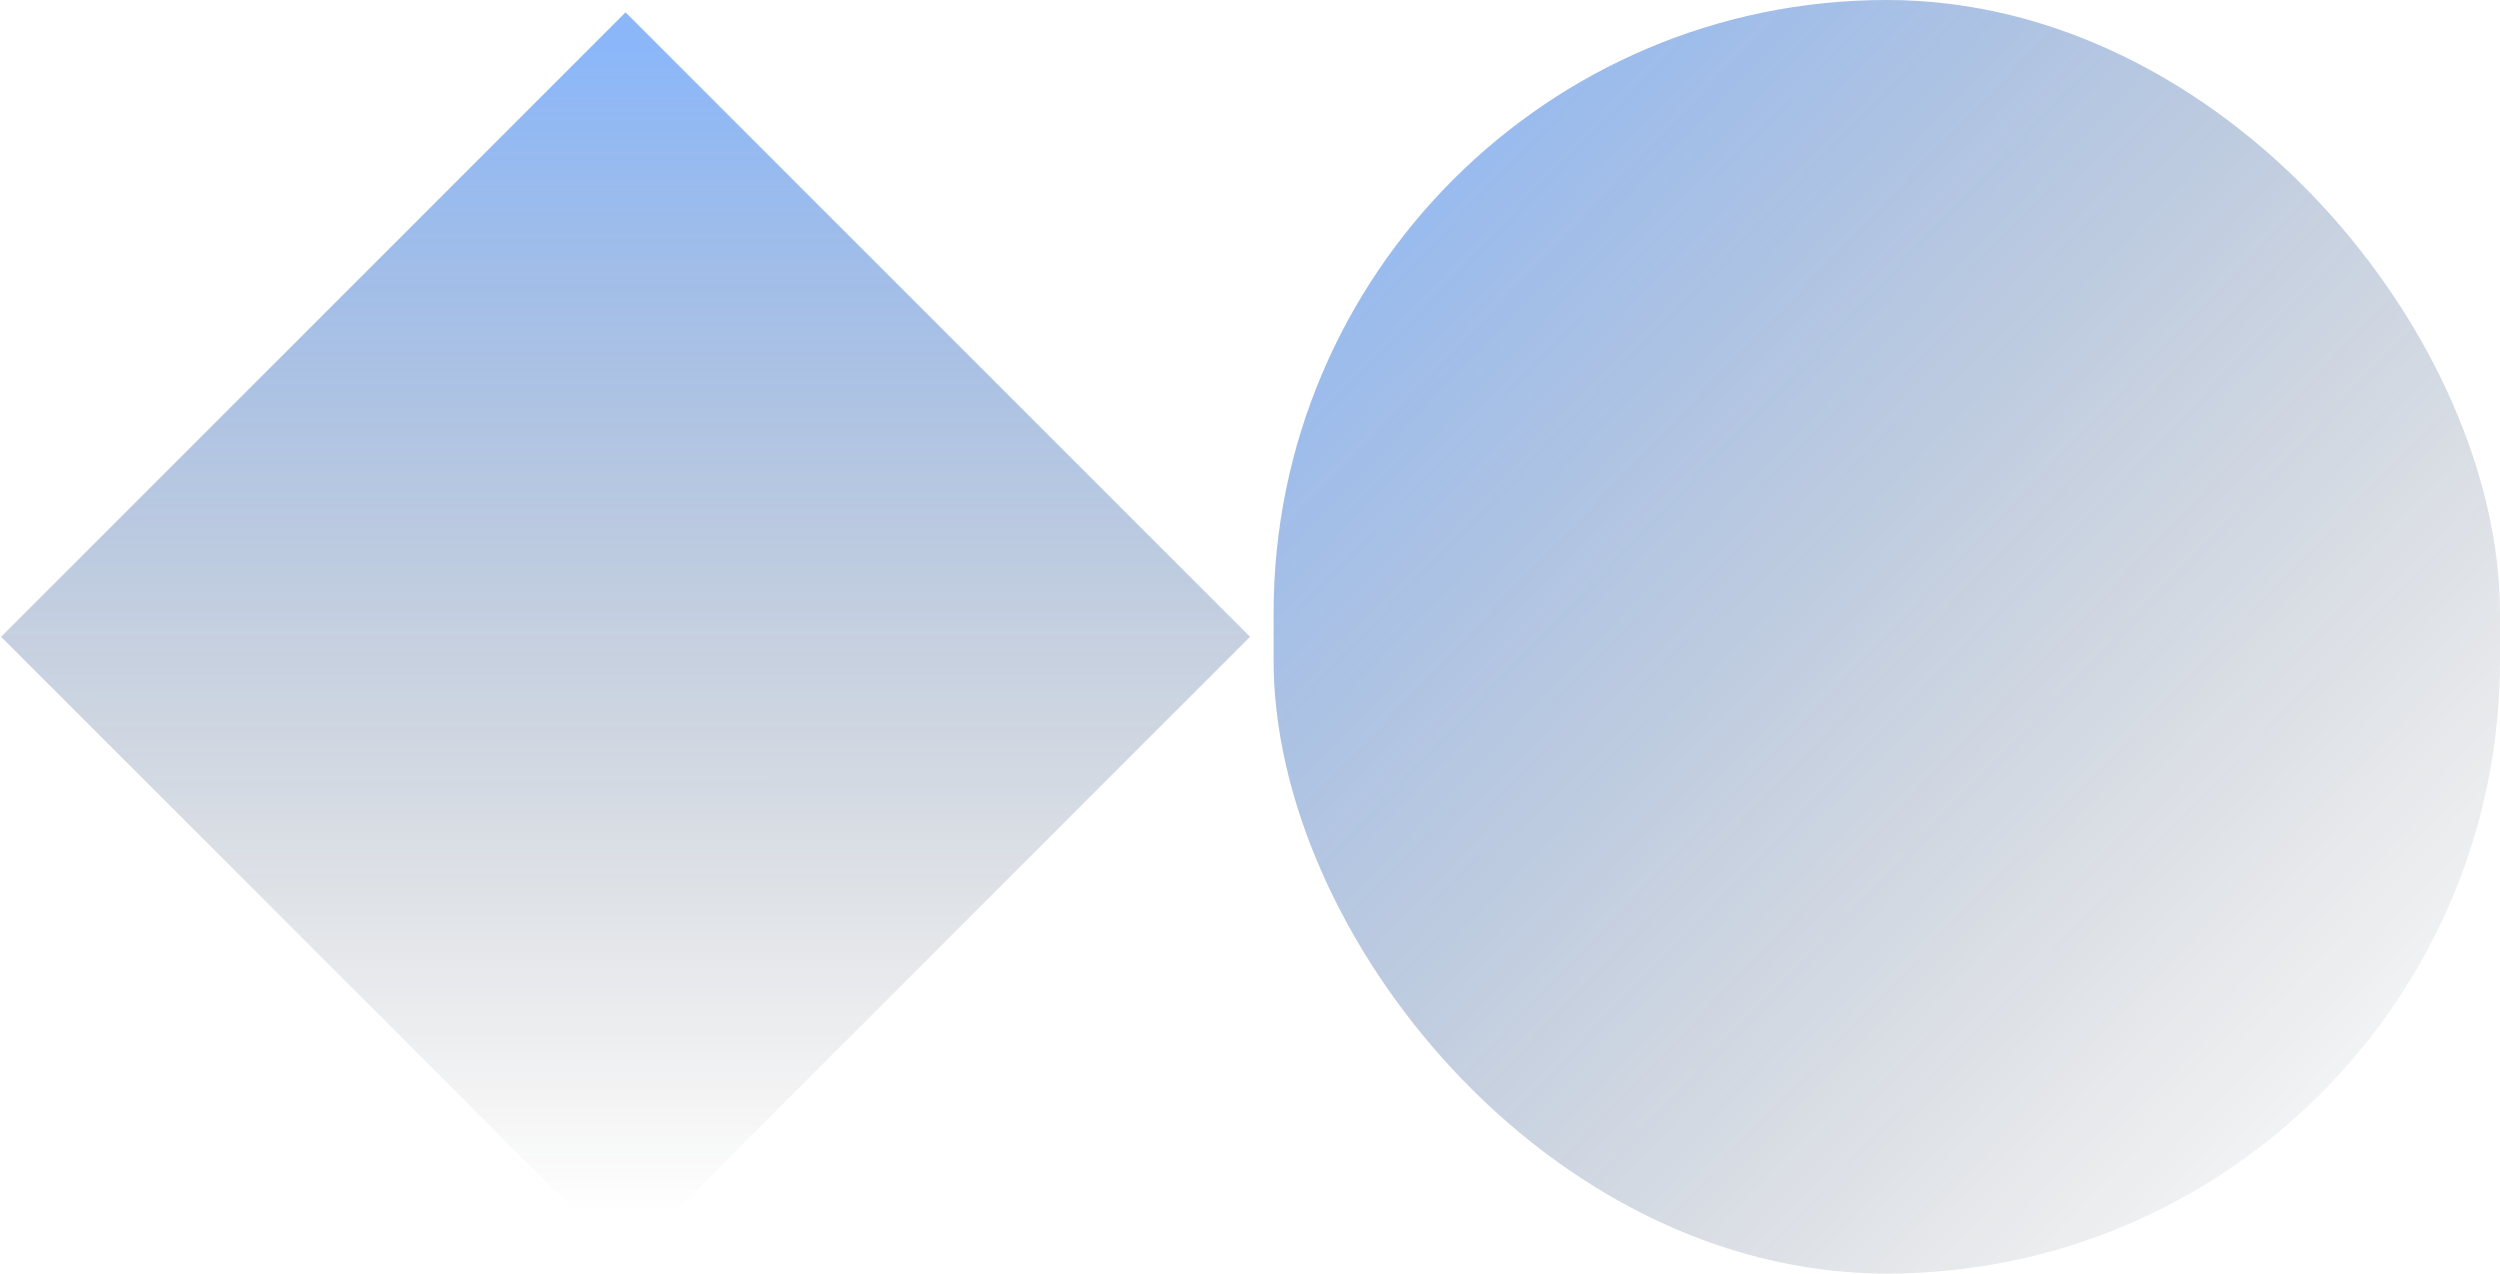
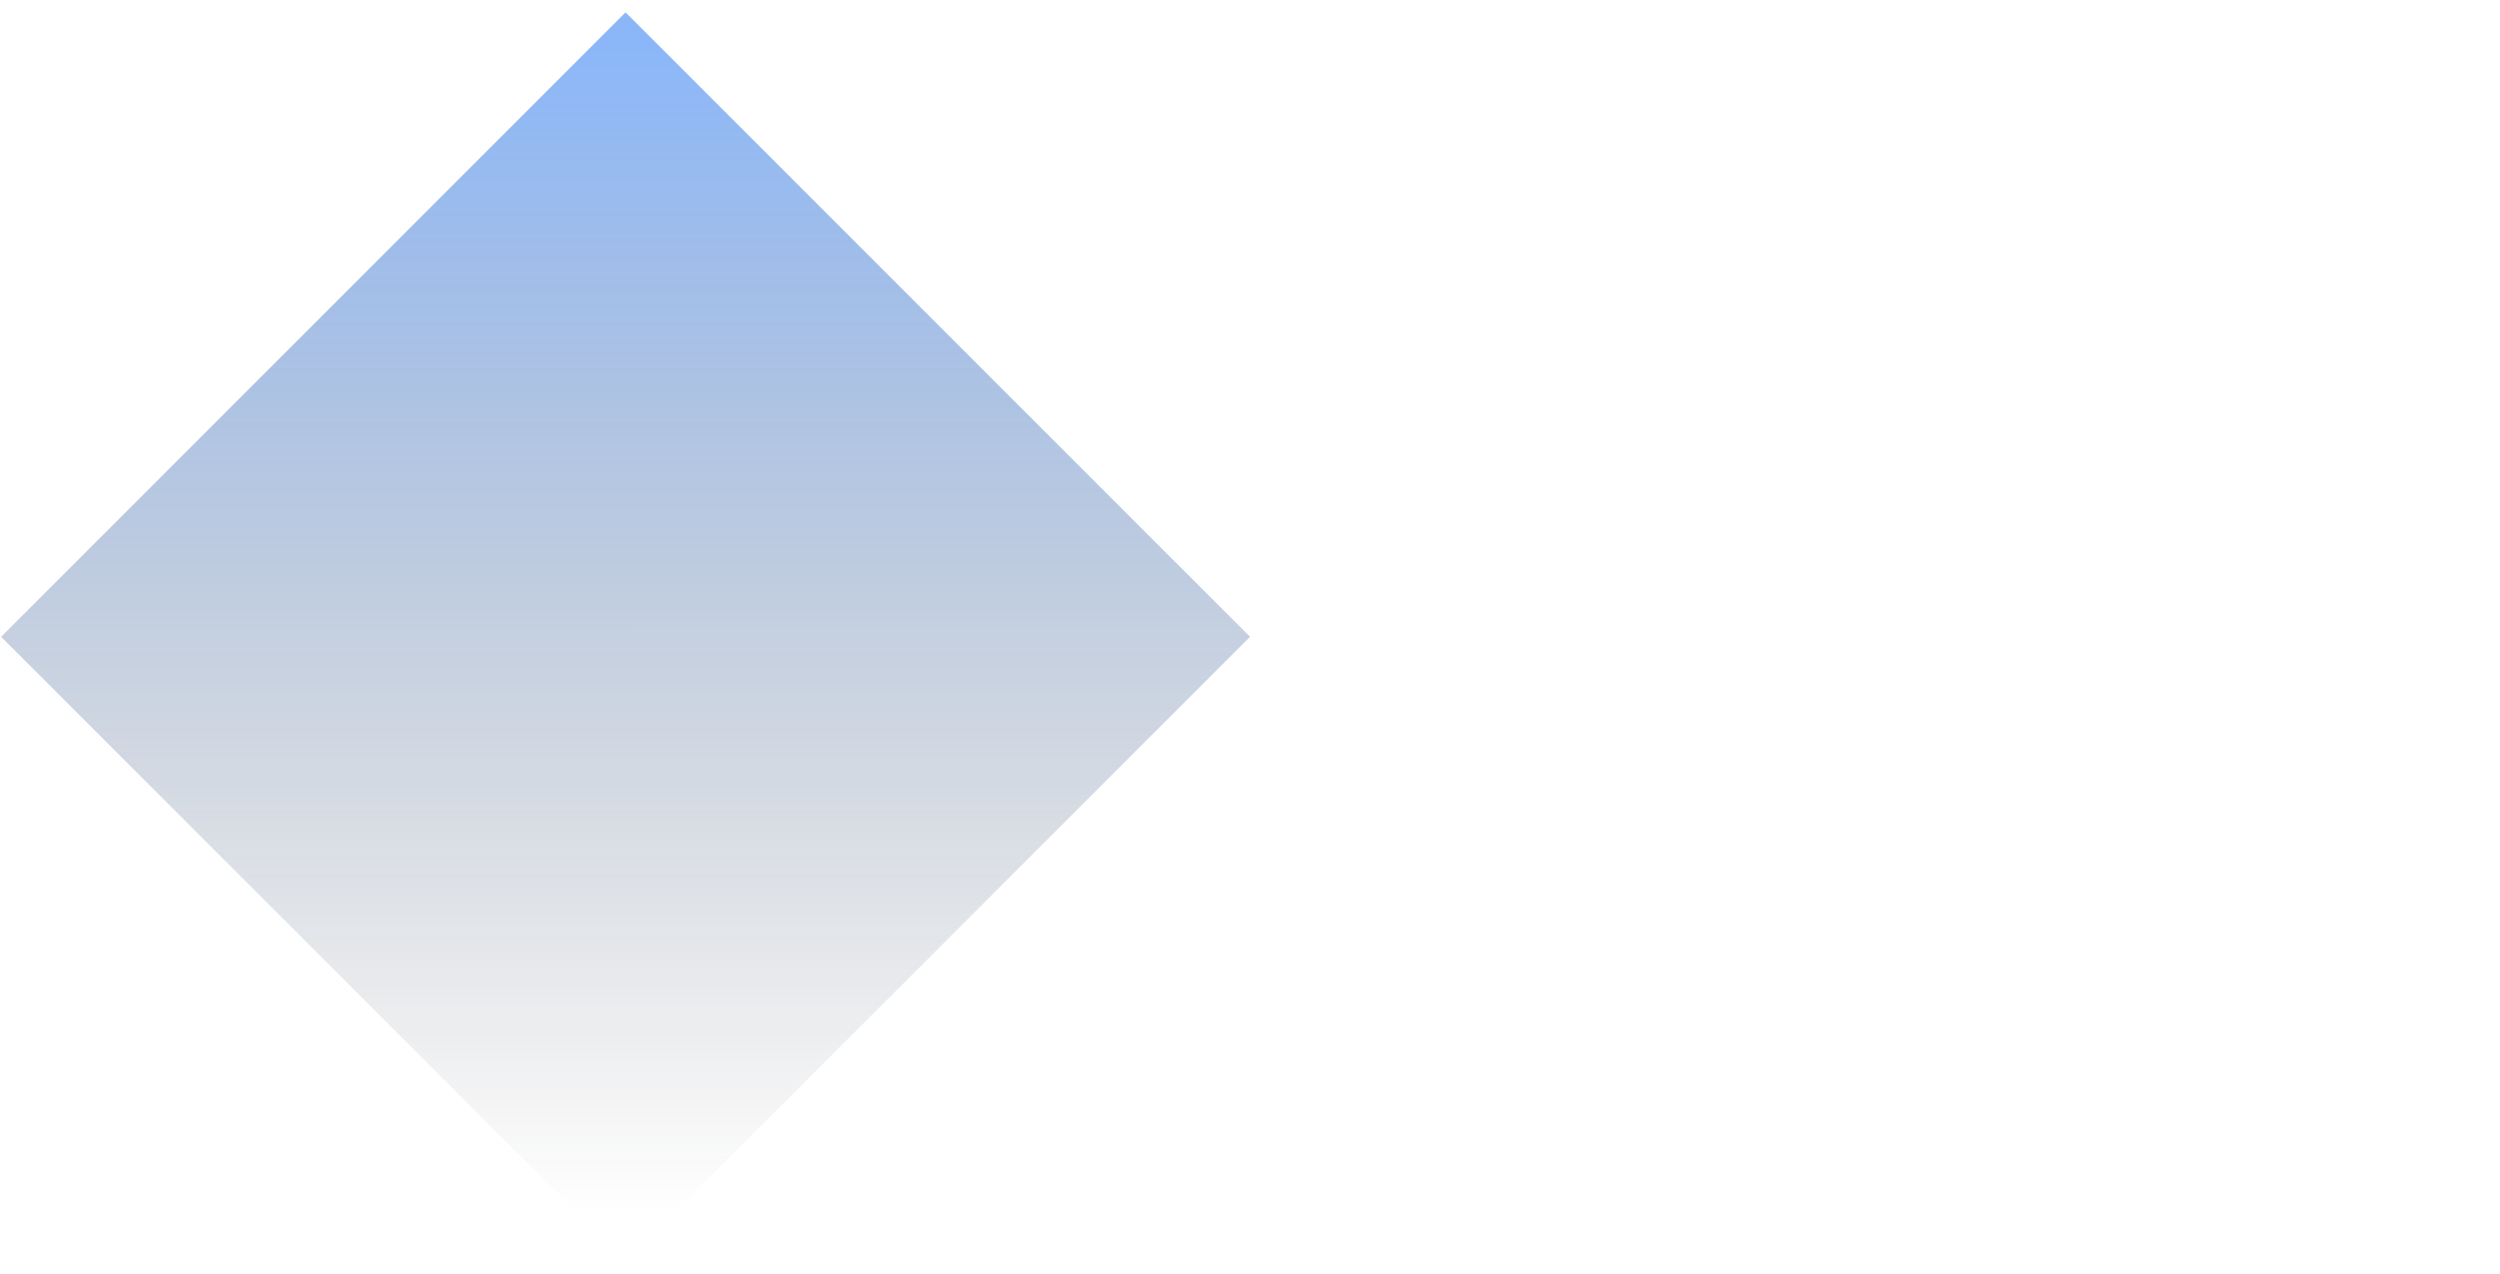
<svg xmlns="http://www.w3.org/2000/svg" width="53" height="27" viewBox="0 0 53 27" fill="none">
  <rect x="13.262" y="0.262" width="18.722" height="18.722" transform="rotate(45 13.262 0.262)" fill="url(#paint0_linear_216_7)" />
-   <rect x="27" width="26" height="27" rx="13" fill="url(#paint1_linear_216_7)" />
  <defs>
    <linearGradient id="paint0_linear_216_7" x1="31.106" y1="18.407" x2="13.55" y2="0.852" gradientUnits="userSpaceOnUse">
      <stop stop-color="#0F1012" stop-opacity="0" />
      <stop offset="1" stop-color="#176FF4" stop-opacity="0.5" />
    </linearGradient>
    <linearGradient id="paint1_linear_216_7" x1="51.781" y1="26.169" x2="26.481" y2="1.806" gradientUnits="userSpaceOnUse">
      <stop stop-color="#0F1012" stop-opacity="0" />
      <stop offset="1" stop-color="#176FF4" stop-opacity="0.5" />
    </linearGradient>
  </defs>
</svg>